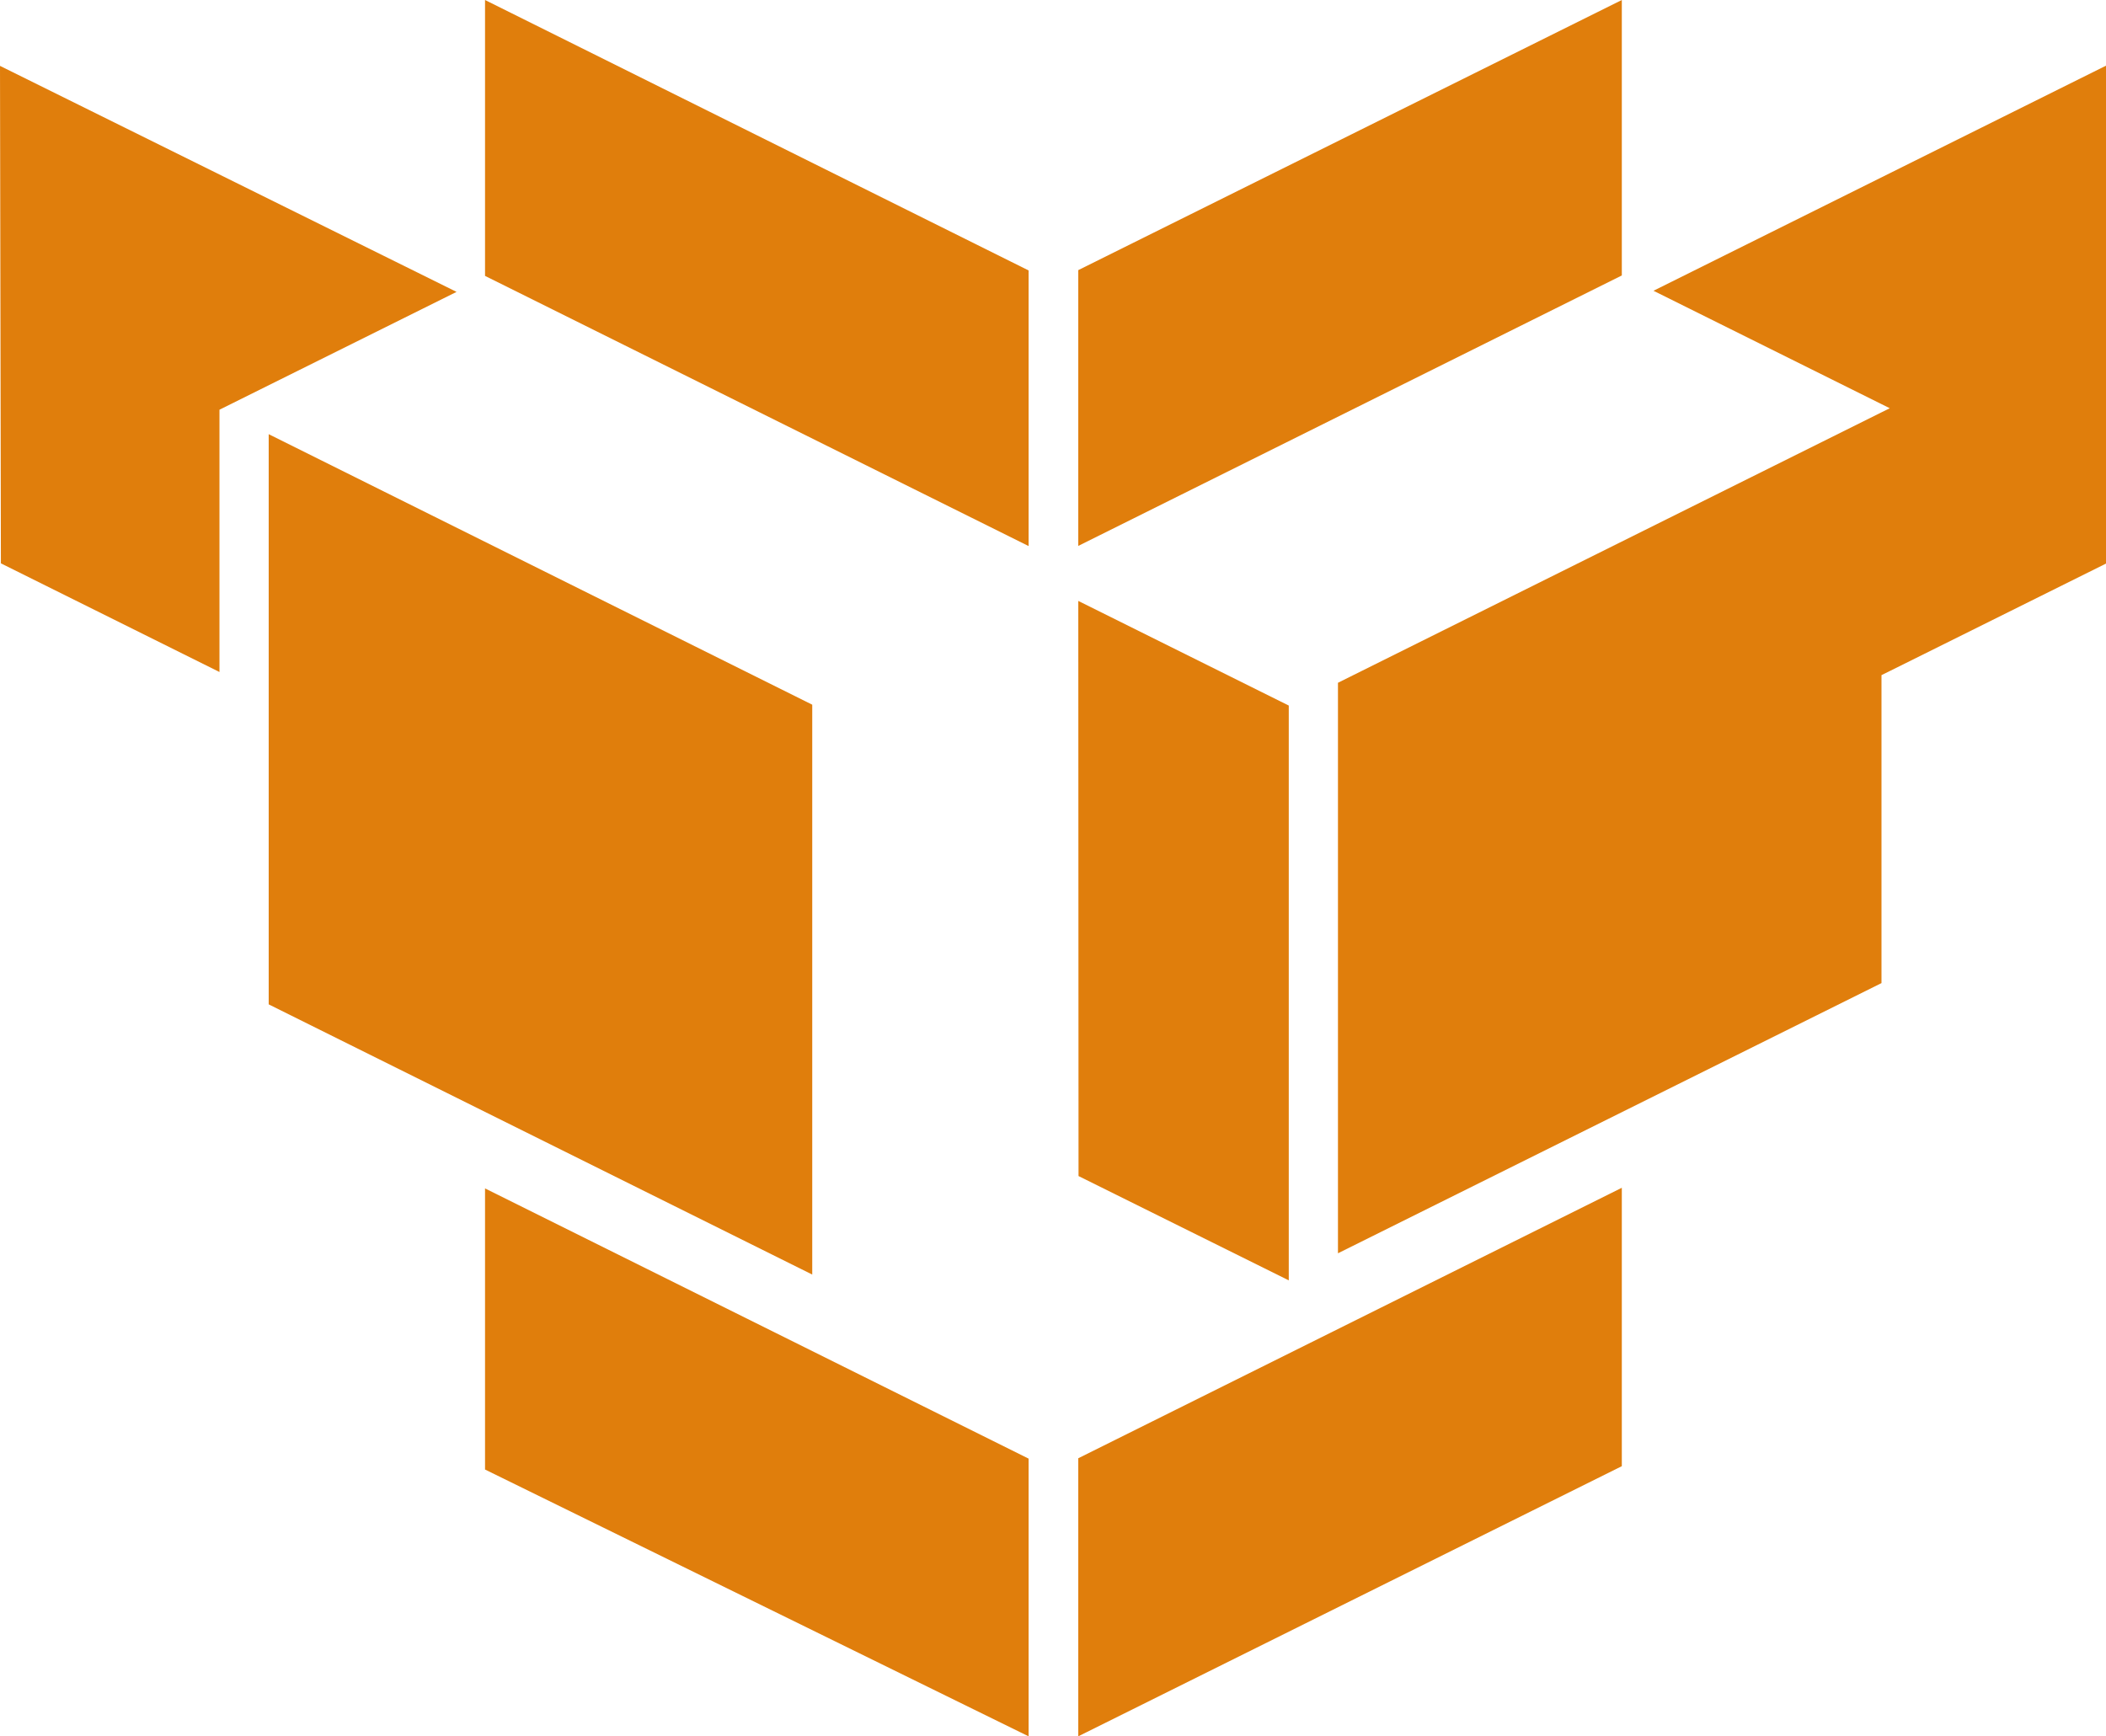
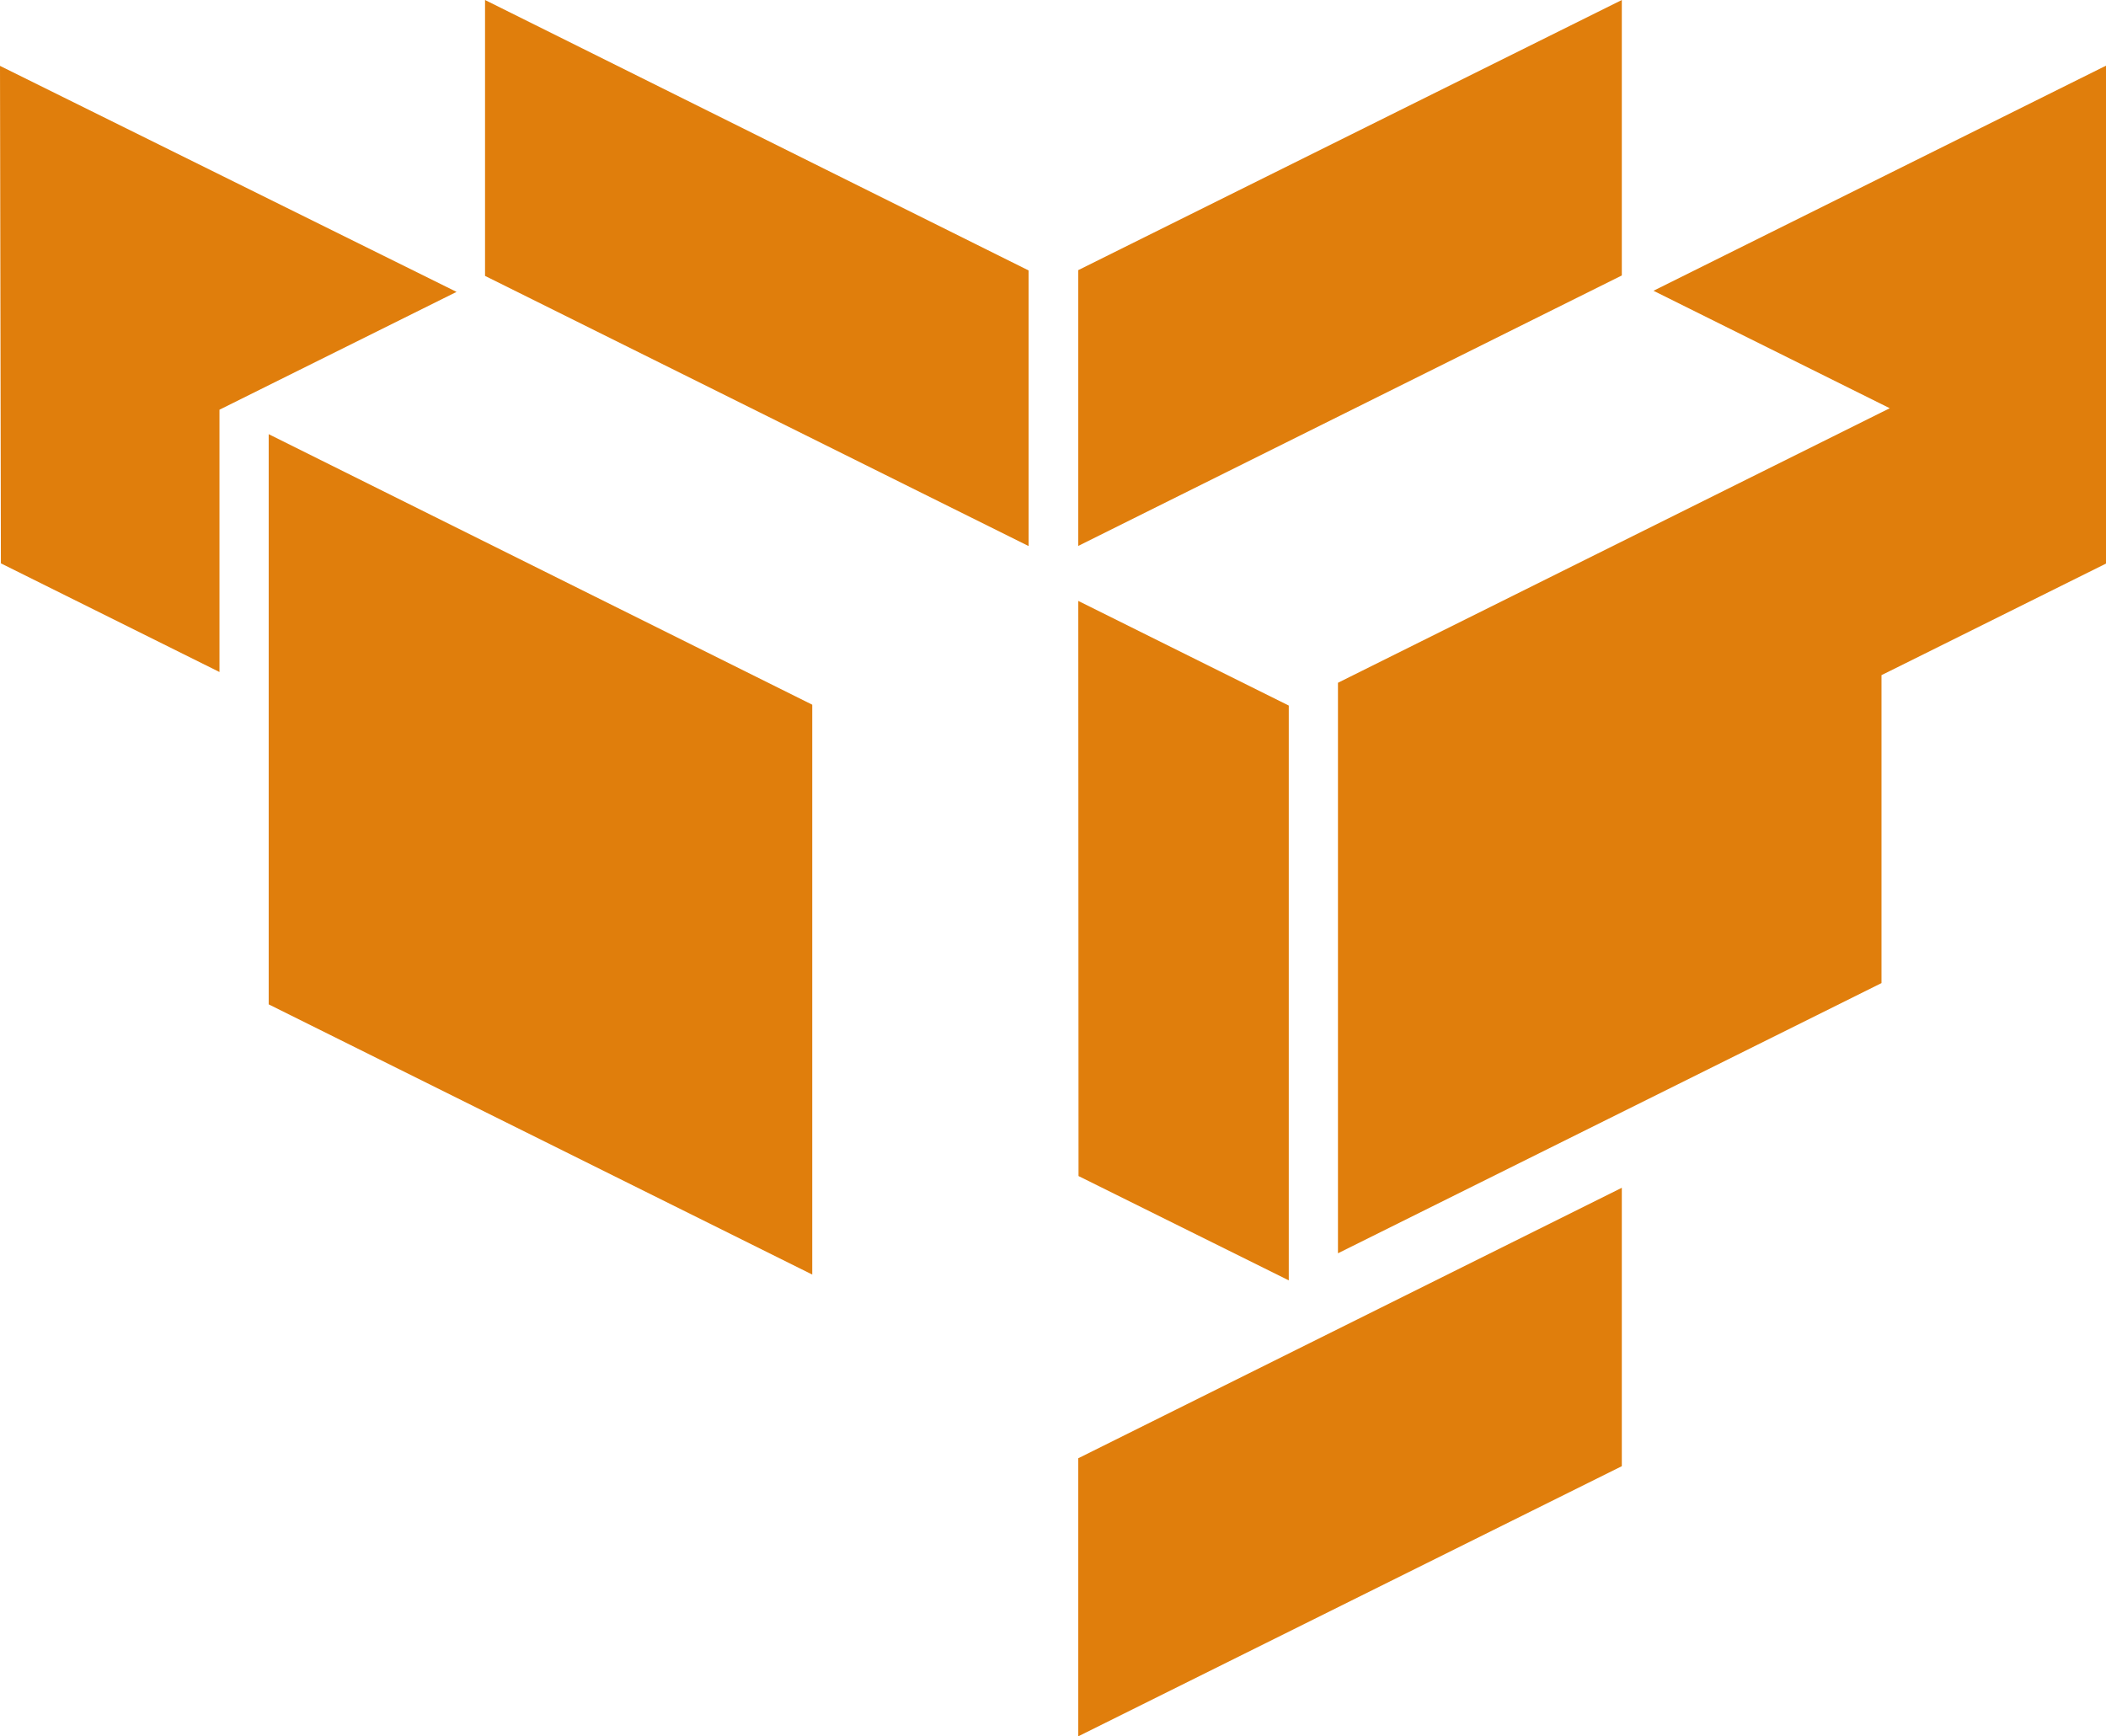
<svg xmlns="http://www.w3.org/2000/svg" width="109.01" height="89.885" viewBox="0 0 109.01 89.885">
  <g id="Grupo_1" data-name="Grupo 1" transform="translate(-1249.833 -555)">
    <path id="Trazado_9" data-name="Trazado 9" d="M55.741,22.476V51.993L83.876,65.98V36.48Z" transform="translate(1208 555)" fill="#e07e0c" />
-     <path id="Trazado_10" data-name="Trazado 10" d="M66.939,61.521V76.073L95.075,89.885V75.509Z" transform="translate(1208 555)" fill="#e07e0c" />
    <path id="Trazado_11" data-name="Trazado 11" d="M66.939,0V14.282L95.075,28.268V14Z" transform="translate(1208 555)" fill="#e07e0c" />
    <path id="Trazado_12" data-name="Trazado 12" d="M125.781,61.488V75.9L97.646,89.884V75.49Z" transform="translate(1208 555)" fill="#e07e0c" />
    <path id="Trazado_13" data-name="Trazado 13" d="M125.781,0V14.26l-28.135,14V13.984Z" transform="translate(1208 555)" fill="#e07e0c" />
    <path id="Trazado_14" data-name="Trazado 14" d="M97.647,31.108l.013,29.773,10.882,5.4V36.525Z" transform="translate(1208 555)" fill="#e07e0c" />
    <path id="Trazado_15" data-name="Trazado 15" d="M41.833,3.41l.046,25.753,11.314,5.625V21.21l12.272-6.1Z" transform="translate(1208 555)" fill="#e07e0c" />
    <path id="Trazado_16" data-name="Trazado 16" d="M127.42,15.052l12.23,6.081-.428.212h0l-28.134,14V64.879l28.134-13.987V34.949l.452-.222,11.169-5.552V3.4Z" transform="translate(1208 555)" fill="#e07e0c" />
  </g>
</svg>